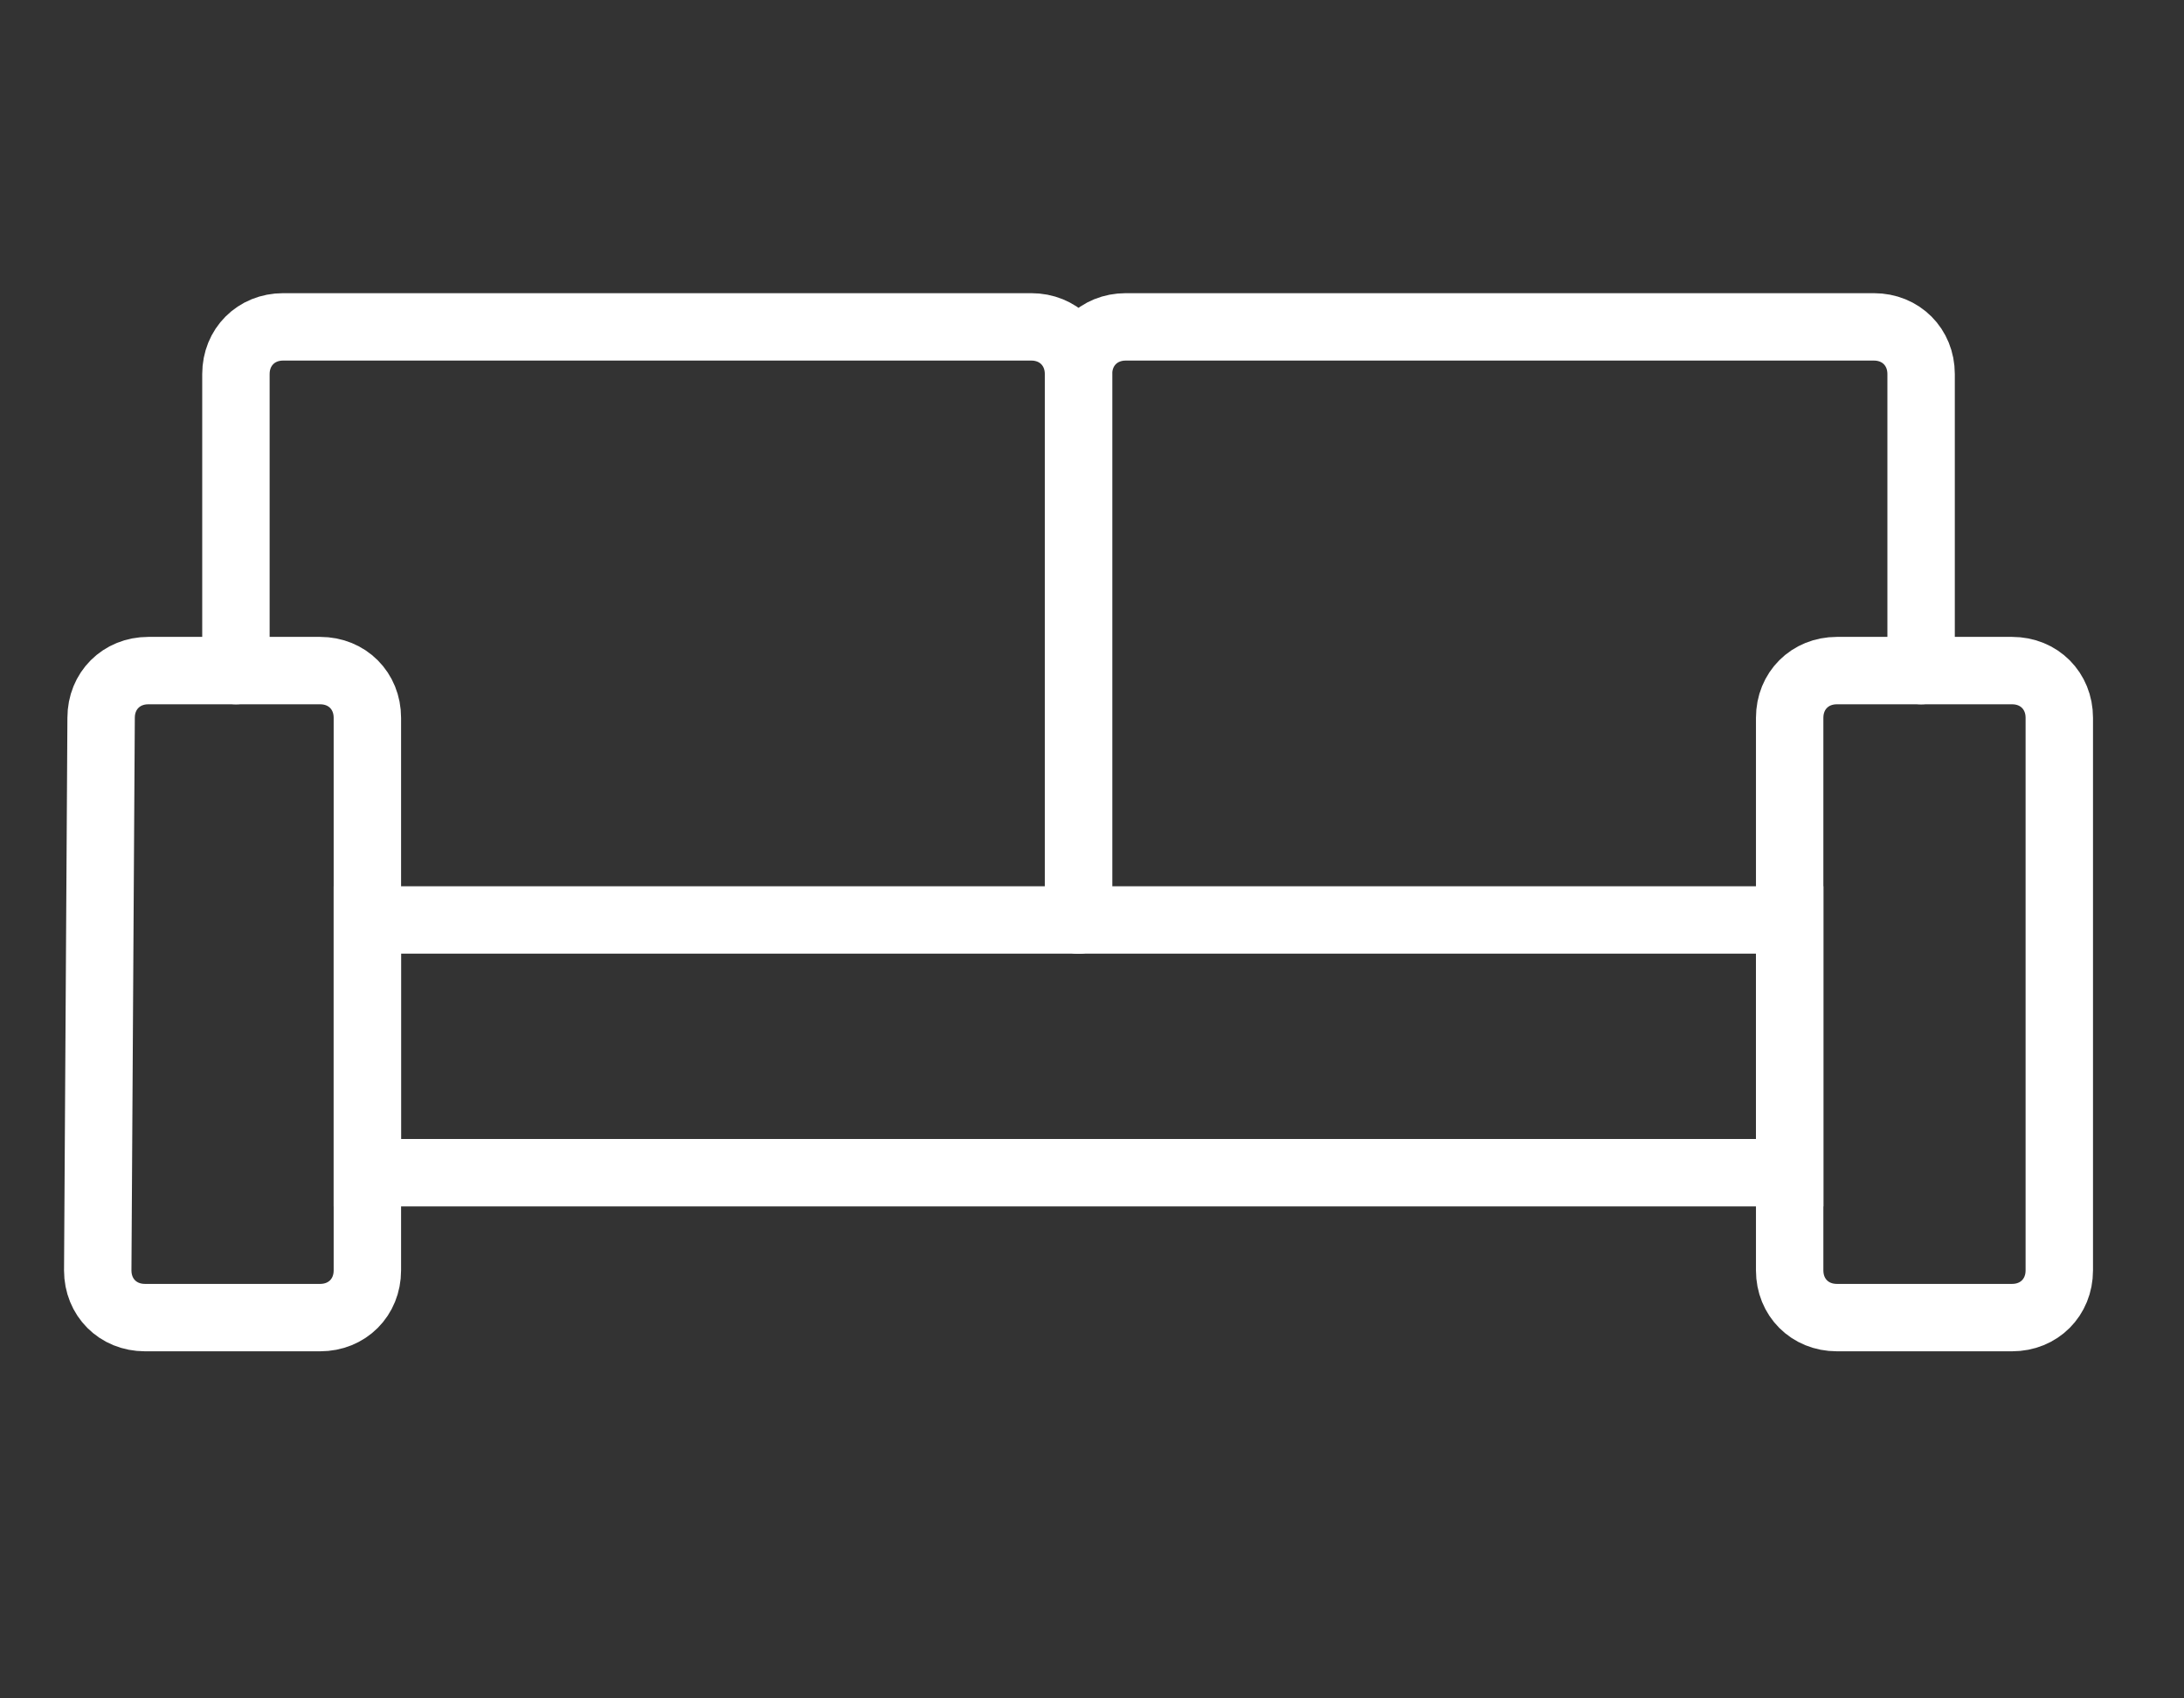
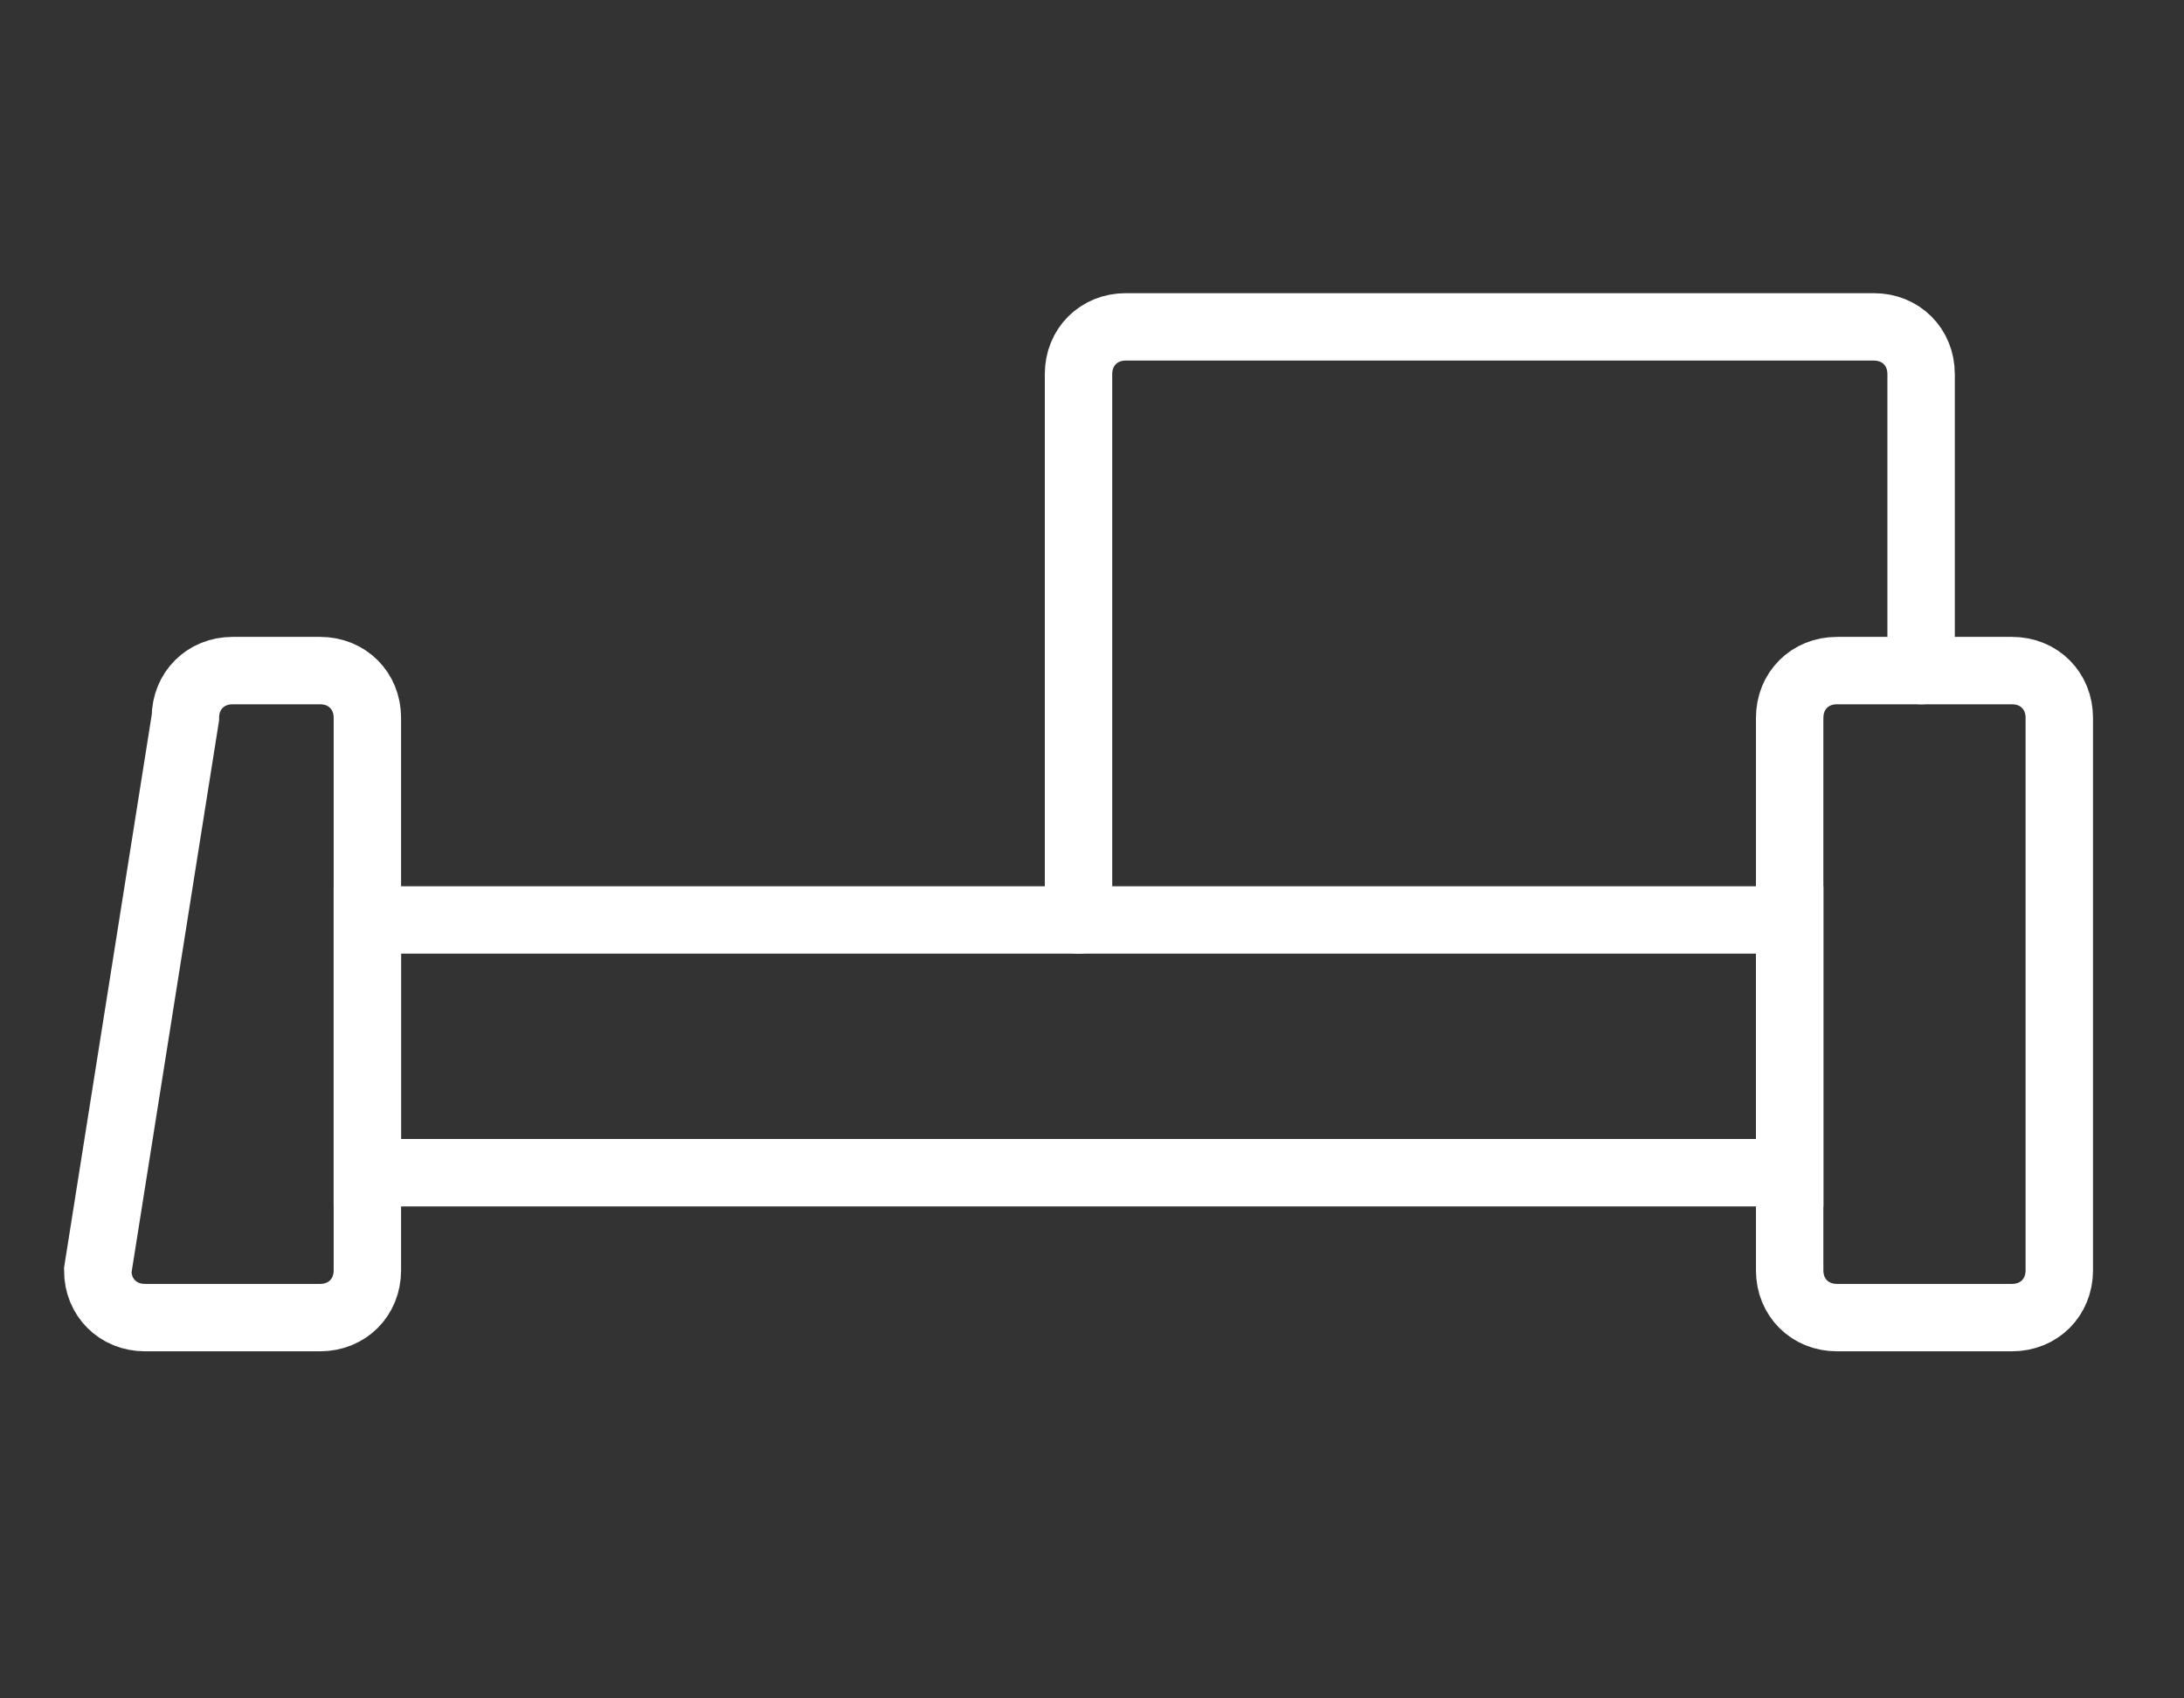
<svg xmlns="http://www.w3.org/2000/svg" version="1.1" id="Layer_1" x="0px" y="0px" viewBox="0 0 64.8 50.4" style="enable-background:new 0 0 64.8 50.4;" xml:space="preserve">
  <rect x="0" y="0" width="64.8" height="50.4" fill="#333333" stroke="none" />
  <style type="text/css">
	.st0{fill:none;stroke:#FFFFFF;stroke-width:2;stroke-linecap:round;stroke-miterlimit:10;}
</style>
  <g>
-     <path class="st0" d="M7,19.9v-8.8c0-0.8,0.6-1.4,1.4-1.4h22.2c0.8,0,1.4,0.6,1.4,1.4v16.2" />
-   </g>
+     </g>
  <g>
    <path class="st0" d="M32,27.3V11.1c0-0.8,0.6-1.4,1.4-1.4h22.2c0.8,0,1.4,0.6,1.4,1.4v8.8" />
  </g>
  <polyline class="st0" points="32,27.3 53.1,27.3 53.1,34.8 10.9,34.8 10.9,27.3 32,27.3 " />
-   <path class="st0" d="M6.9,19.9H4.4c-0.8,0-1.4,0.6-1.4,1.4L2.9,37.7l0,0c0,0.8,0.6,1.4,1.4,1.4h5.2c0.8,0,1.4-0.6,1.4-1.4V21.3  c0-0.8-0.6-1.4-1.4-1.4H6.9" />
+   <path class="st0" d="M6.9,19.9c-0.8,0-1.4,0.6-1.4,1.4L2.9,37.7l0,0c0,0.8,0.6,1.4,1.4,1.4h5.2c0.8,0,1.4-0.6,1.4-1.4V21.3  c0-0.8-0.6-1.4-1.4-1.4H6.9" />
  <path class="st0" d="M53.1,37.7c0,0.8,0.6,1.4,1.4,1.4h5.2c0.8,0,1.4-0.6,1.4-1.4V21.3c0-0.8-0.6-1.4-1.4-1.4h-5.2  c-0.8,0-1.4,0.6-1.4,1.4V37.7z" />
</svg>